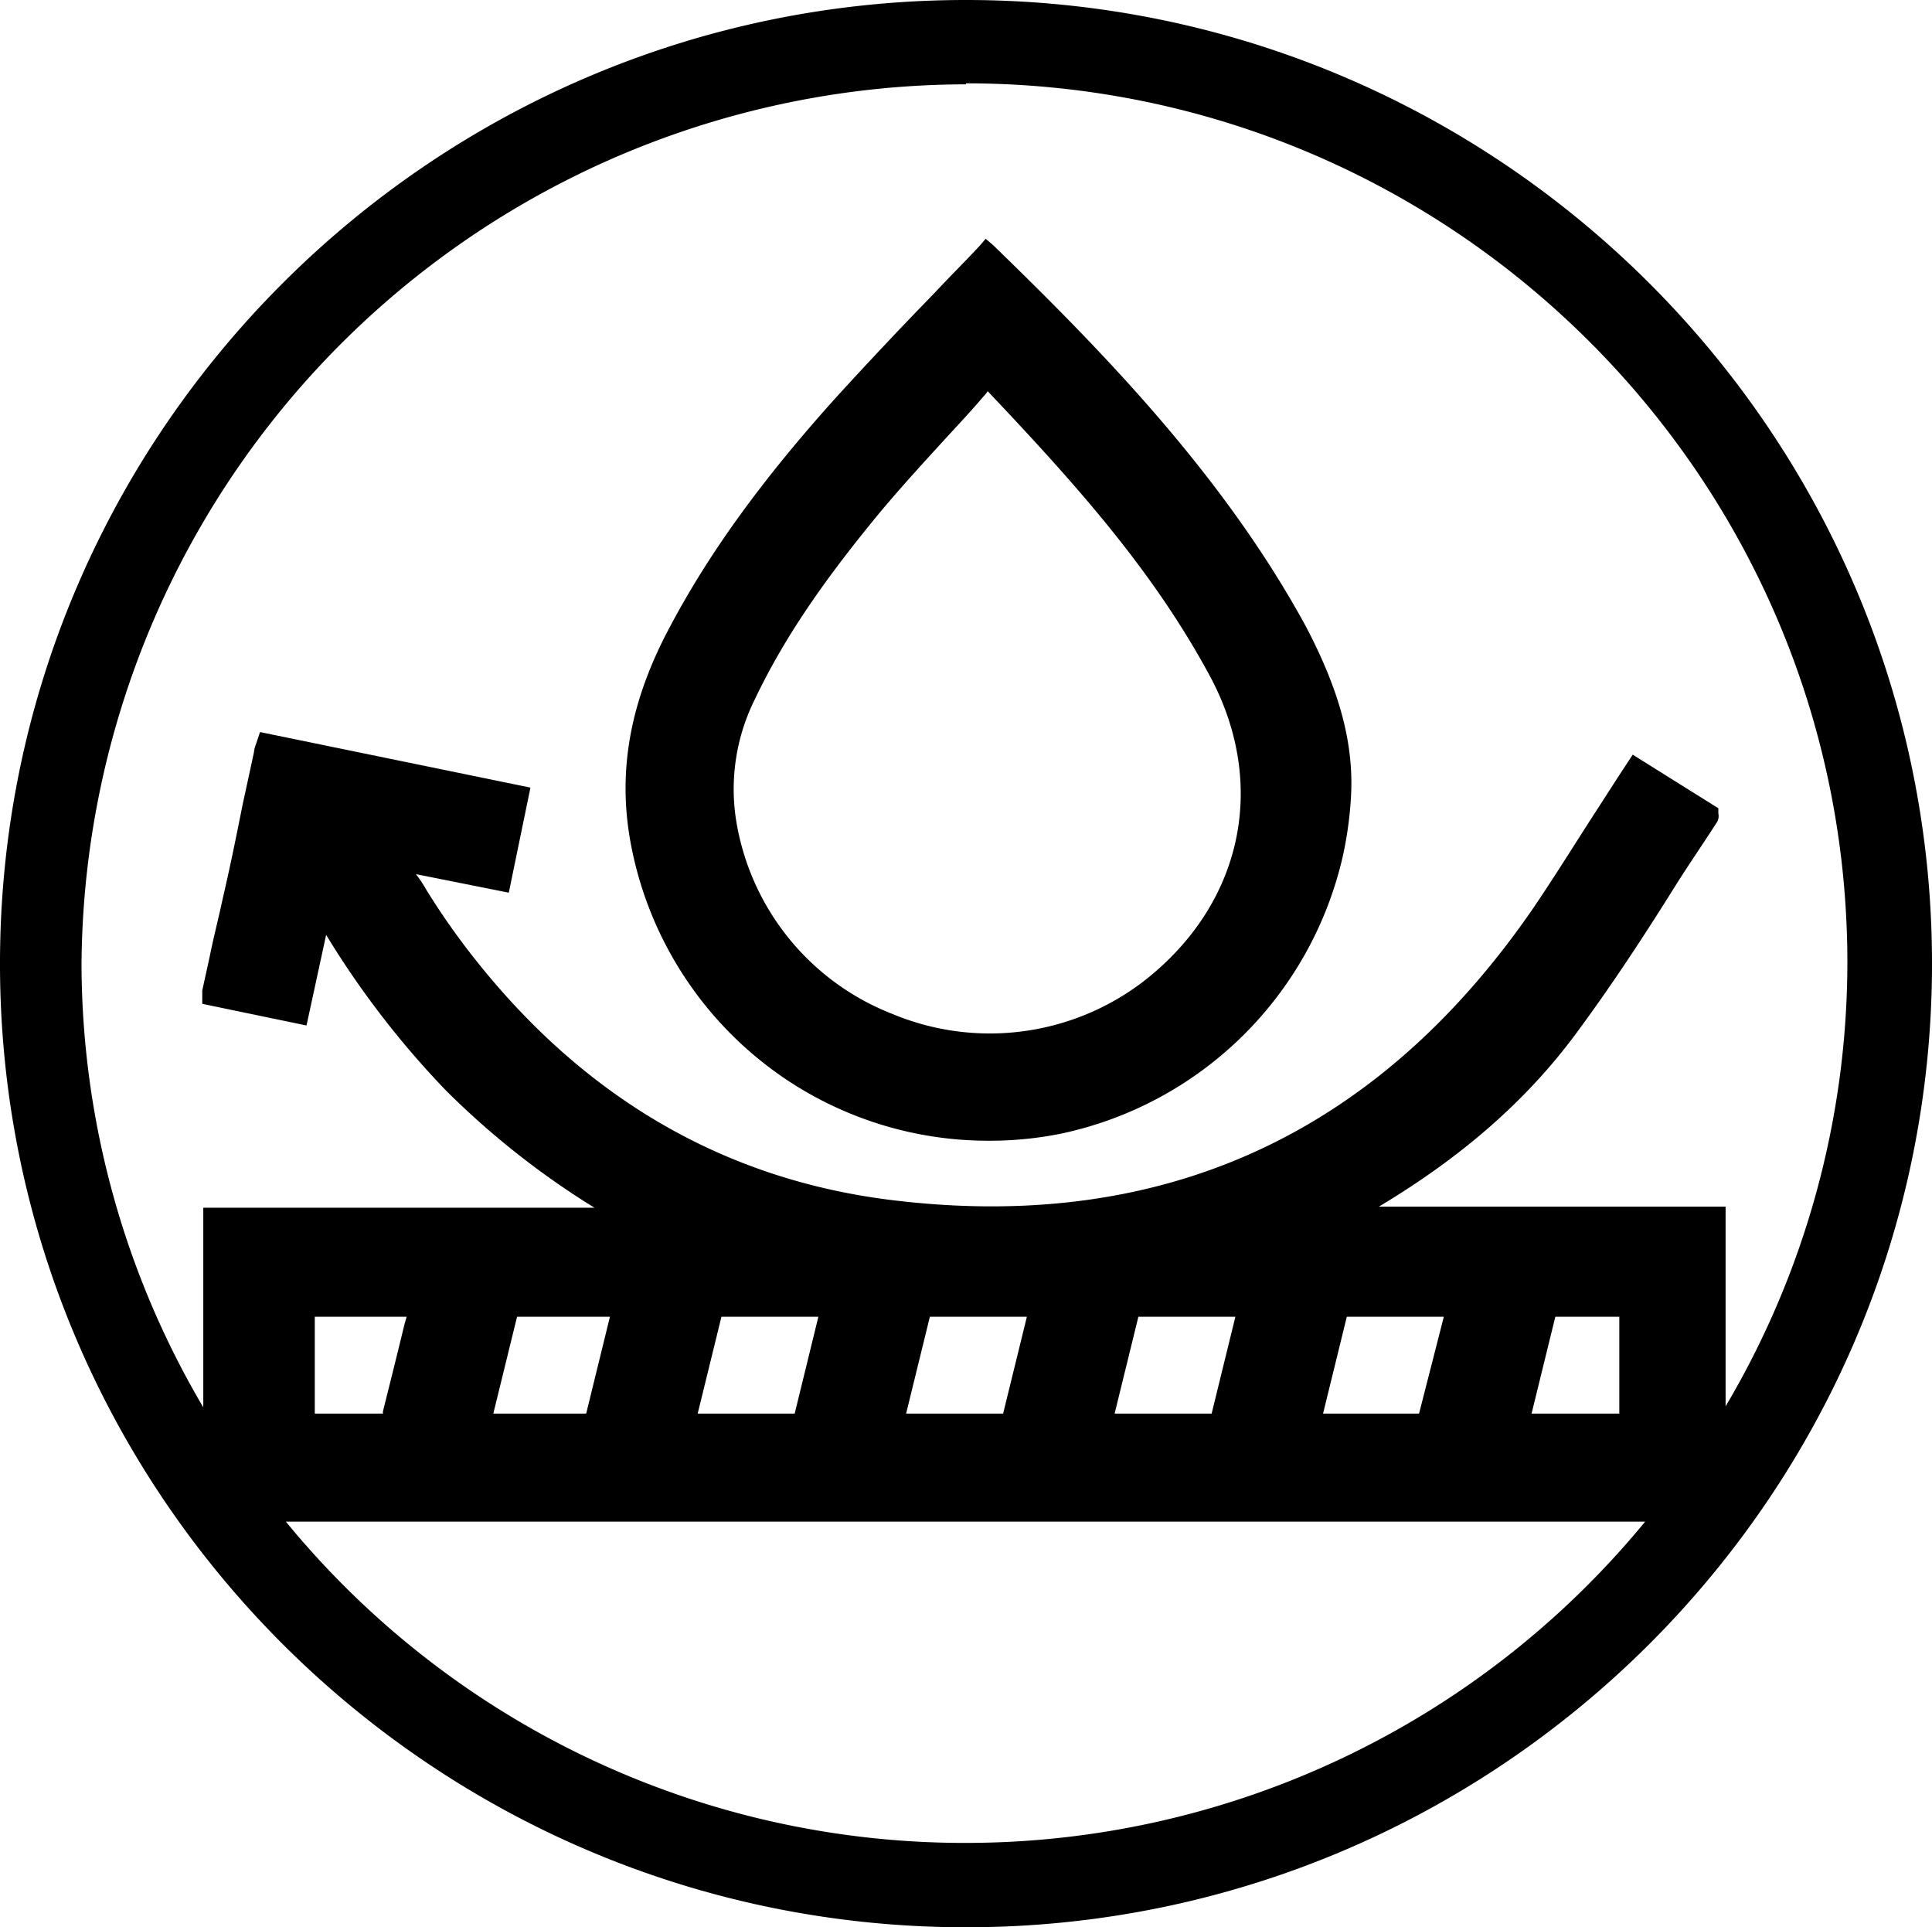
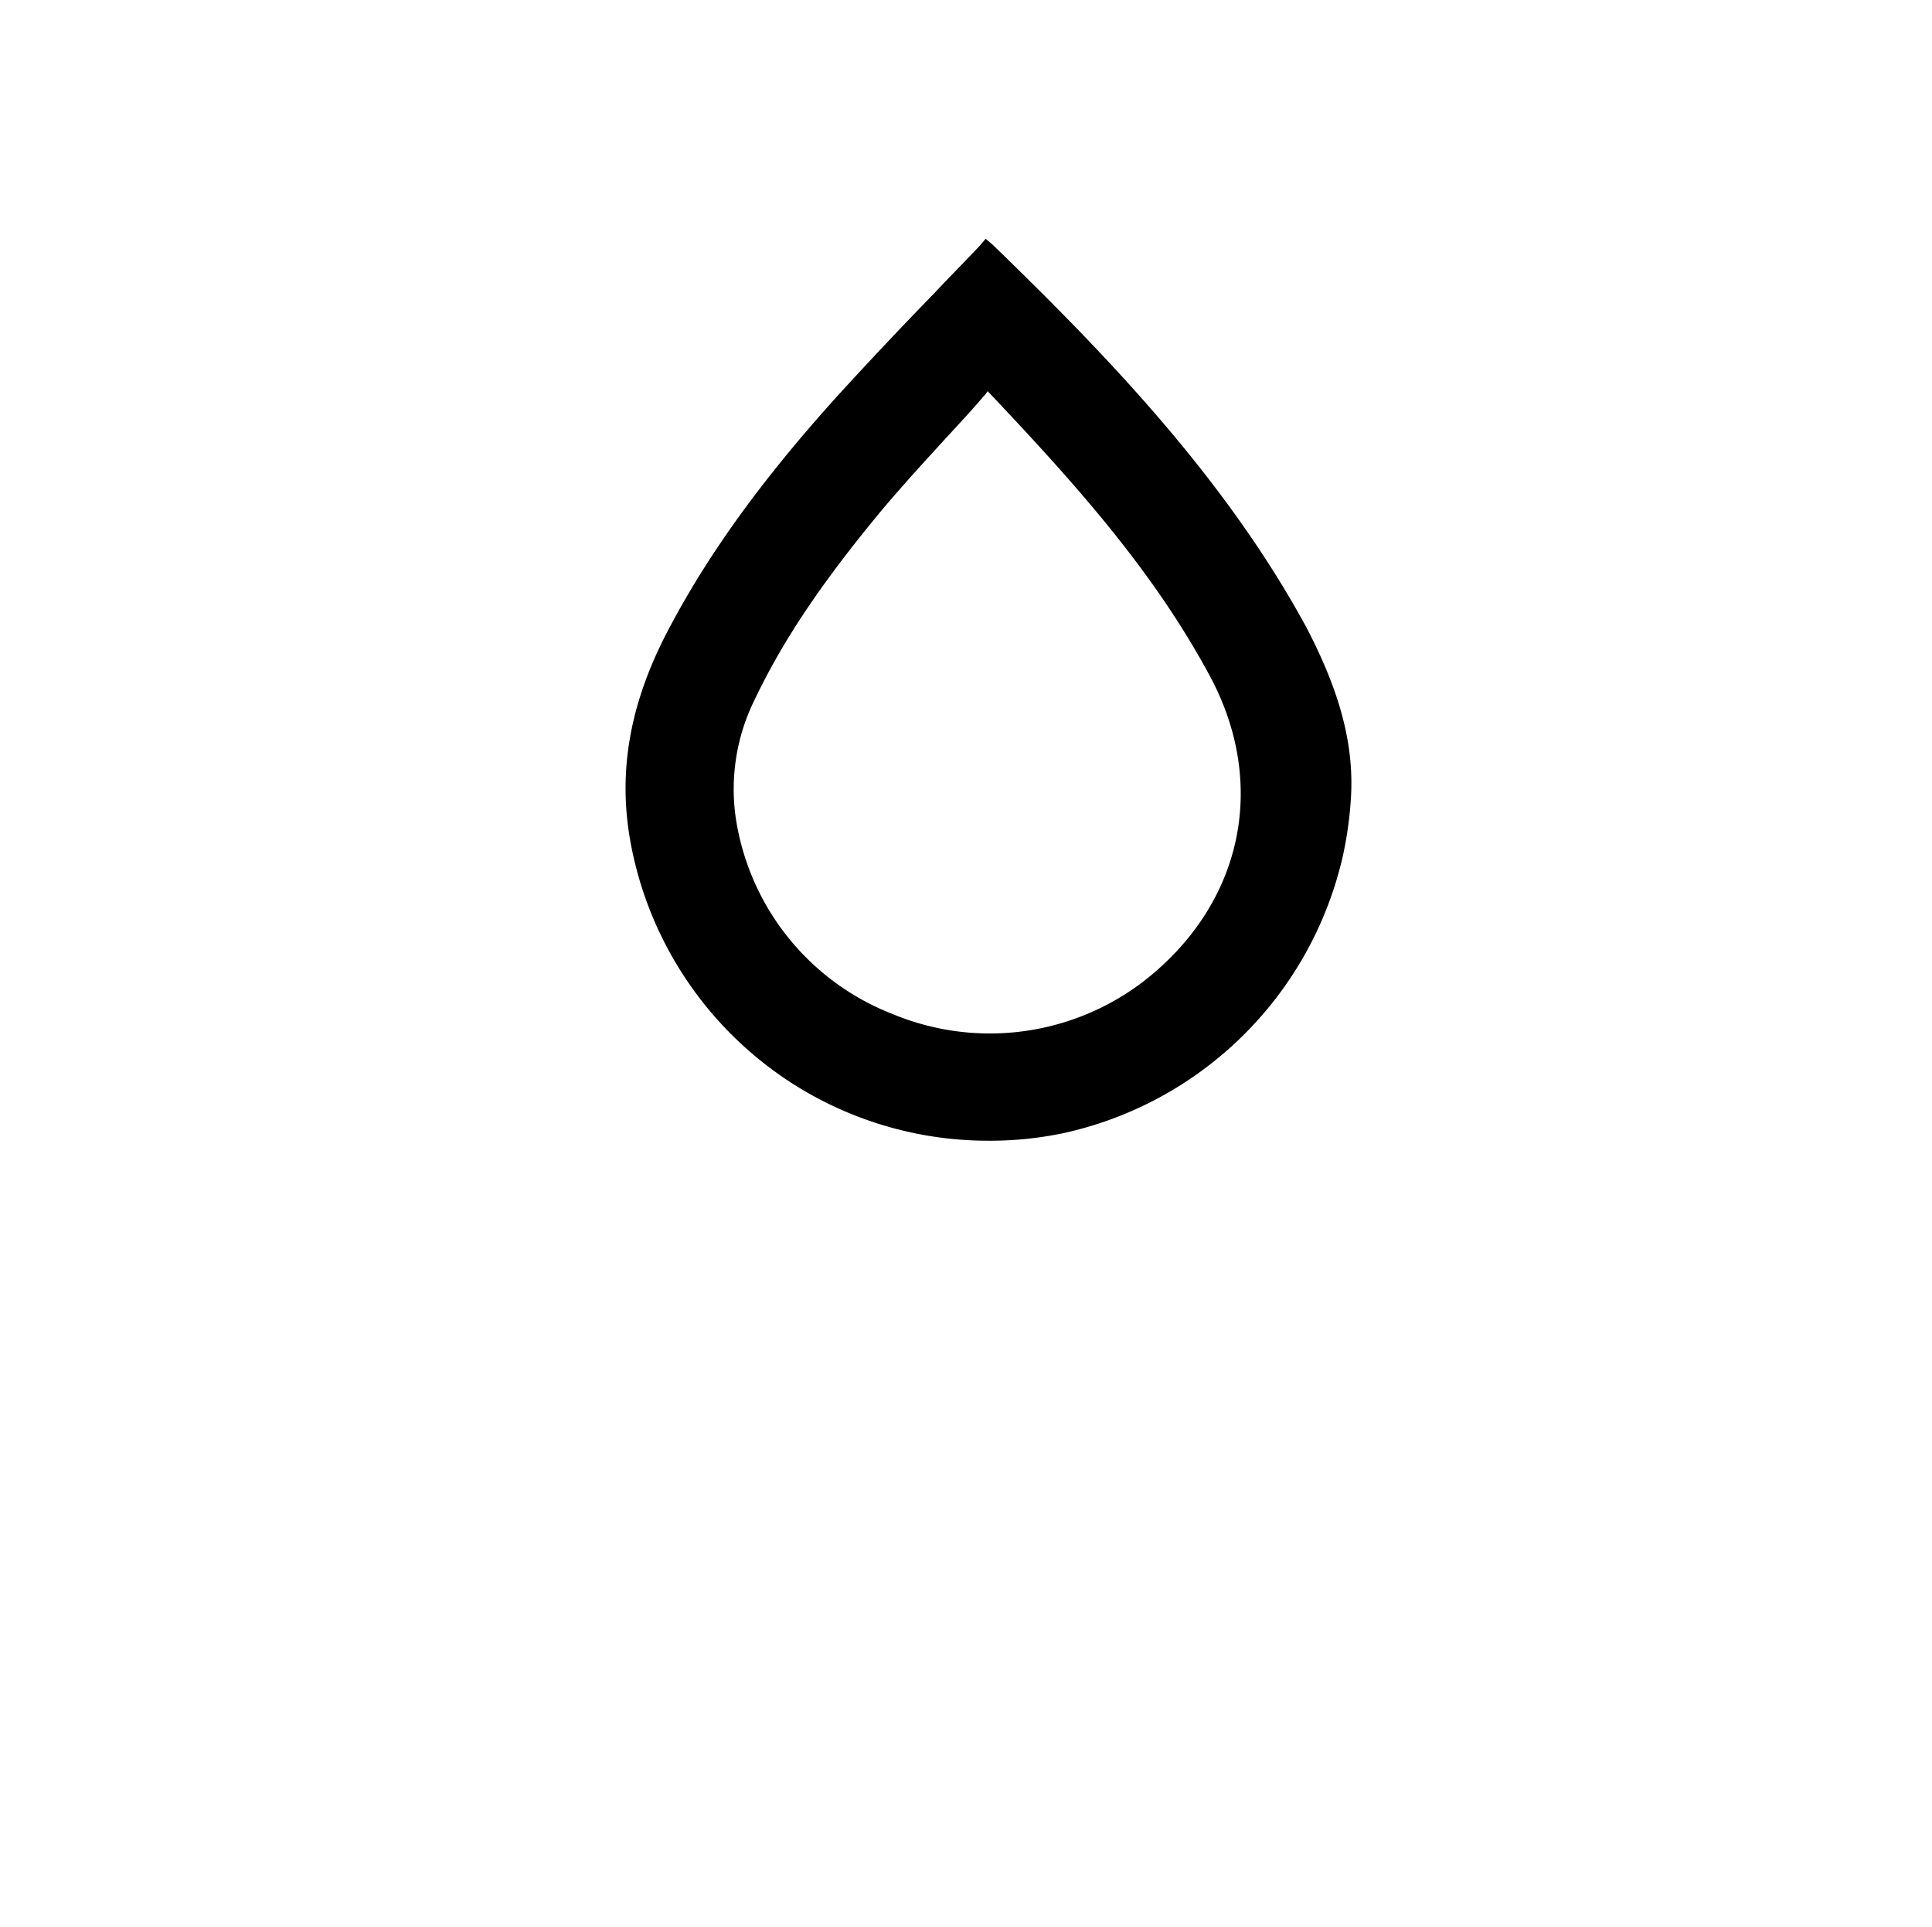
<svg xmlns="http://www.w3.org/2000/svg" width="238.814" height="238.18" viewBox="0 0 238.814 238.18">
  <g transform="translate(-711.848 -441.677)">
    <path d="M764.739,464.448a3.372,3.372,0,0,0,.51-.644c10.972,11.58,20.538,22.274,27.563,35.376,7.141,13.486,3.821,28.243-8.421,37.658a31.257,31.257,0,0,1-30.875,3.947,30.94,30.94,0,0,1-19.393-24.171,24.884,24.884,0,0,1,2.3-14.632c3.571-7.508,8.412-14.632,15.688-23.411,2.676-3.186,5.485-6.237,8.161-9.164C761.8,467.75,763.342,466.095,764.739,464.448Zm-24.869,84.095a44.937,44.937,0,0,0,25.379,7.893,44.429,44.429,0,0,0,9.191-.9,45.388,45.388,0,0,0,34.7-34.221,46.413,46.413,0,0,0,1.02-7.383c.385-6.738-1.53-13.361-5.611-21.12-10.2-18.7-25.264-34.1-38.651-47.081l-.895-.761-.77.9c-1.78,1.906-3.7,3.812-5.485,5.727-4.206,4.323-8.162,8.519-12.117,12.851-9.182,10.175-15.822,19.339-20.664,28.494-4.85,9.039-6.381,17.433-4.975,25.961a45.021,45.021,0,0,0,18.883,29.64" transform="translate(68.683 26.216)" />
-     <path d="M901.165,616.372l2.935-11.965h7.91v11.965Zm-141.986,0h-8.421V604.407h11.356l-.259.895c-.895,3.687-1.781,7.249-2.676,10.811Zm79.6-11.965-2.935,11.965H823.853l2.935-11.965Zm-51.538,0-2.935,11.965H772.826l2.935-11.965Zm25.765,0-2.927,11.965H798.089l2.935-11.965Zm51.547,0-2.935,11.965H849.627l2.935-11.965Zm10.838,11.965,2.935-11.965h11.992l-3.061,11.965H875.392ZM831.255,451.977c60.084,0,108.946,48.737,108.946,108.66a107.758,107.758,0,0,1-15.052,54.84V590.8H882.282c10.211-6.1,18.247-13.1,24.368-21.379,4.34-5.853,8.422-12.081,12.242-18.193,1.665-2.667,3.446-5.217,5.235-8.018a1.507,1.507,0,0,0,.125-1.011v-.635l-10.586-6.623-1.915,2.926-3.446,5.343c-2.29,3.571-4.59,7.258-7.016,10.819-19.393,28.118-46.177,40.209-79.862,35.877-20.4-2.667-37.505-12.716-51.027-29.9a88.37,88.37,0,0,1-5.871-8.394,15.675,15.675,0,0,0-1.271-1.906l11.482,2.291,2.676-12.985-33.425-6.864-.51,1.521a3.744,3.744,0,0,0-.251,1.02l-1.405,6.488c-.76,3.821-1.53,7.633-2.425,11.455-.51,2.416-1.146,4.832-1.655,7.374l-.895,4.072v1.656l12.886,2.676,2.425-11.2a110.332,110.332,0,0,0,14.793,19.214,101.4,101.4,0,0,0,18.372,14.507H736.976V615.6a108.186,108.186,0,0,1-15.052-54.831A109.5,109.5,0,0,1,831.255,452.1Zm0,217.454a108.486,108.486,0,0,1-84.067-39.7H915.2a108.7,108.7,0,0,1-84.067,39.7Zm0-227.754c-65.829,0-119.408,53.435-119.408,119.094s53.578,119.086,119.408,119.086,119.408-53.435,119.408-119.086S897.084,441.677,831.255,441.677" transform="translate(0 0)" />
  </g>
</svg>